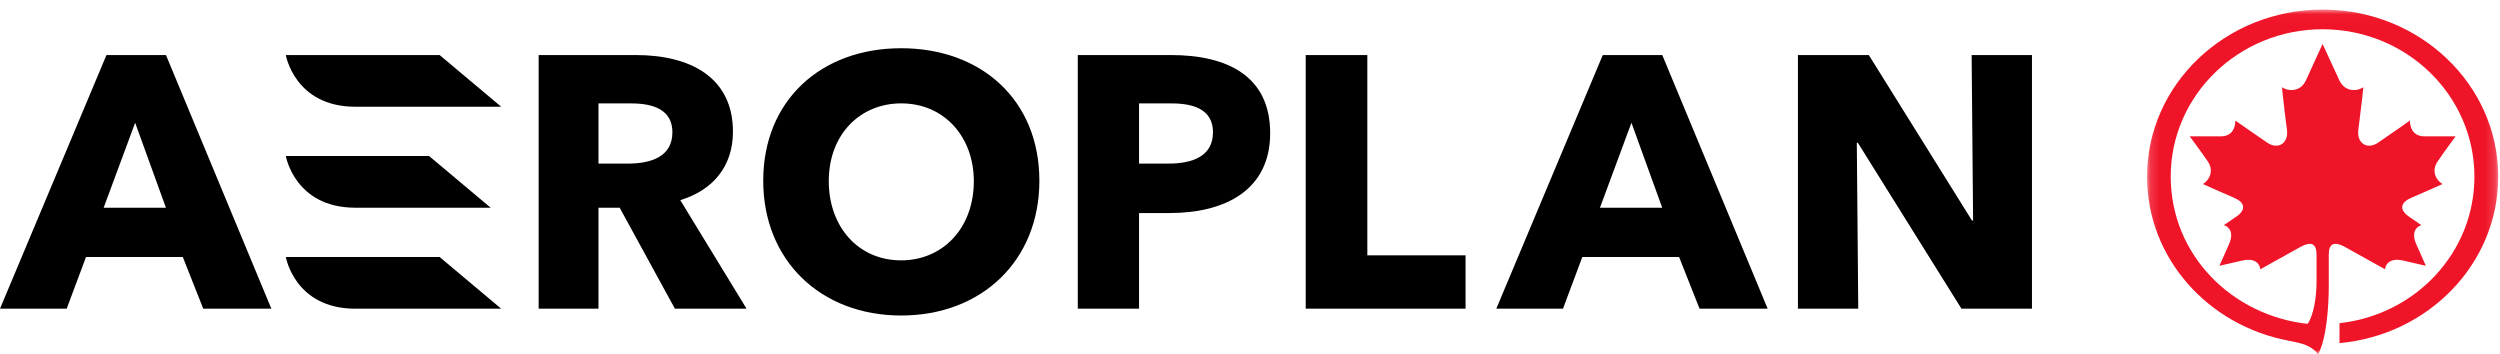
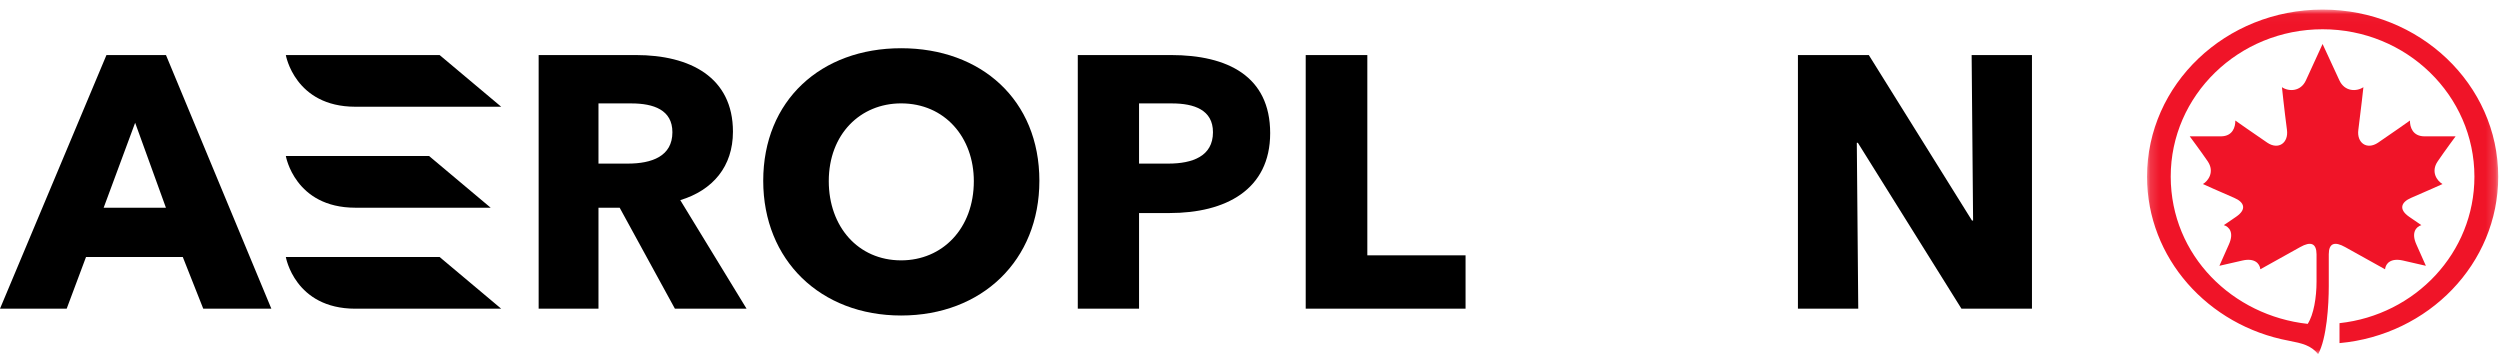
<svg xmlns="http://www.w3.org/2000/svg" height="37" viewBox="0 0 261 37" width="261">
  <mask id="a" fill="#fff">
    <path d="m.151.026h36.664v35.974h-36.664z" fill="#fff" fill-rule="evenodd" />
  </mask>
  <g fill="none" fill-rule="evenodd">
    <path d="m18.478.026c-10.126 0-18.327 7.809-18.327 17.447 0 8.487 6.355 15.542 14.79 17.123 1.423.274 2.327.485 3.073 1.404.904-1.649 1.11-5.14 1.11-7.108v-3.316c0-1.154.6-1.377 1.708-.756 2.039 1.14 4.166 2.318 4.166 2.318.07-.644.633-1.189 1.856-.916 1.138.272 2.408.554 2.408.554s-.682-1.544-.991-2.227c-.564-1.249-.025-1.847.518-2.02 0 0-.777-.525-1.289-.883-1.094-.766-.84-1.511.229-1.967 1.457-.619 3.27-1.439 3.27-1.439-.579-.333-1.253-1.284-.496-2.379.742-1.09 1.862-2.601 1.862-2.601s-1.974.01-3.291 0c-1.192-.025-1.488-.968-1.475-1.65 0 0-1.943 1.376-3.332 2.313-1.167.786-2.235.018-2.057-1.334.279-2.118.529-4.46.529-4.46-.724.482-1.96.472-2.508-.716-.81-1.751-1.753-3.793-1.753-3.793s-.927 2.042-1.739 3.793c-.541 1.188-1.786 1.198-2.504.716 0 0 .244 2.342.524 4.46.182 1.352-.888 2.12-2.052 1.334-1.39-.937-3.338-2.313-3.338-2.313.012.682-.275 1.625-1.468 1.65-1.32.01-3.293 0-3.293 0s1.125 1.511 1.874 2.601c.746 1.095.069 2.046-.496 2.379 0 0 1.806.82 3.26 1.439 1.07.456 1.332 1.201.219 1.967-.505.358-1.296.883-1.296.883.558.173 1.091.771.527 2.02-.299.683-.99 2.227-.99 2.227s1.274-.282 2.415-.554c1.22-.273 1.791.272 1.86.916 0 0 2.118-1.178 4.161-2.318 1.104-.621 1.699-.398 1.706.756v2.85c0 1.648-.295 3.45-.923 4.413-7.819-.856-14.285-7.111-14.301-15.366-.009-8.497 7.099-15.392 15.854-15.392 8.754 0 15.852 6.895 15.852 15.392 0 7.942-6.172 14.433-14.085 15.291v2.083c9.298-.843 16.57-8.303 16.57-17.374 0-9.638-8.213-17.447-18.337-17.447" fill="#f01428" mask="url(#a)" transform="translate(224 .974)" />
    <g fill="#000">
      <path d="m51.226 21.685-6.428-5.396h-14.957s.927 5.394 7.251 5.396z" />
      <path d="m29.841 5.747s.926 5.394 7.251 5.396h15.233l-6.428-5.396z" />
      <path d="m142.749 5.747h-6.433v26.481h16.688v-5.573h-10.255z" />
      <path d="m10.822 21.685 3.287-8.869 3.213 8.869zm.292-15.938-11.114 26.48h6.961l2.019-5.396h10.103l2.136 5.396h7.11l-11.002-26.48z" />
      <path d="m29.841 26.832s.926 5.394 7.251 5.396h15.233l-6.428-5.396z" />
-       <path d="m167.036 21.685 3.287-8.869 3.213 8.869zm.293-15.938-11.115 26.48h6.961l2.019-5.396h10.103l2.136 5.396h7.111l-11.003-26.48z" />
      <path d="m121.973 17.08h-3.057v-6.283h3.432c2.33 0 4.286.679 4.286 3.008 0 2.517-2.153 3.275-4.661 3.275m.271-11.333h-9.724v26.481h6.396v-9.986h3.179c5.833 0 10.51-2.413 10.51-8.341 0-5.943-4.443-8.154-10.361-8.154" />
      <path d="m94.077 27.181c-4.502 0-7.553-3.532-7.553-8.269 0-4.907 3.297-8.119 7.553-8.119 4.561 0 7.591 3.553 7.591 8.119 0 4.944-3.277 8.269-7.591 8.269m0-22.146c-8.368 0-14.396 5.447-14.396 13.84 0 8.289 5.977 14.064 14.396 14.064 8.451 0 14.434-5.762 14.434-14.064 0-8.454-6.085-13.84-14.434-13.84" />
      <path d="m205.839 5.747.152 17.28h-.114l-10.774-17.28h-7.399v26.481h6.298l-.151-17.317h.113l10.813 17.317h7.36v-26.481z" />
      <path d="m65.538 17.08h-3.057v-6.283h3.433c2.33 0 4.285.679 4.285 3.008 0 2.517-2.153 3.275-4.661 3.275m10.982-3.329c0-5.68-4.457-8.004-10.136-8.004h-10.149v26.481h6.246v-10.543h2.212l5.767 10.543h7.481l-6.92-11.333c3.405-1.036 5.499-3.519 5.499-7.144" />
    </g>
  </g>
</svg>